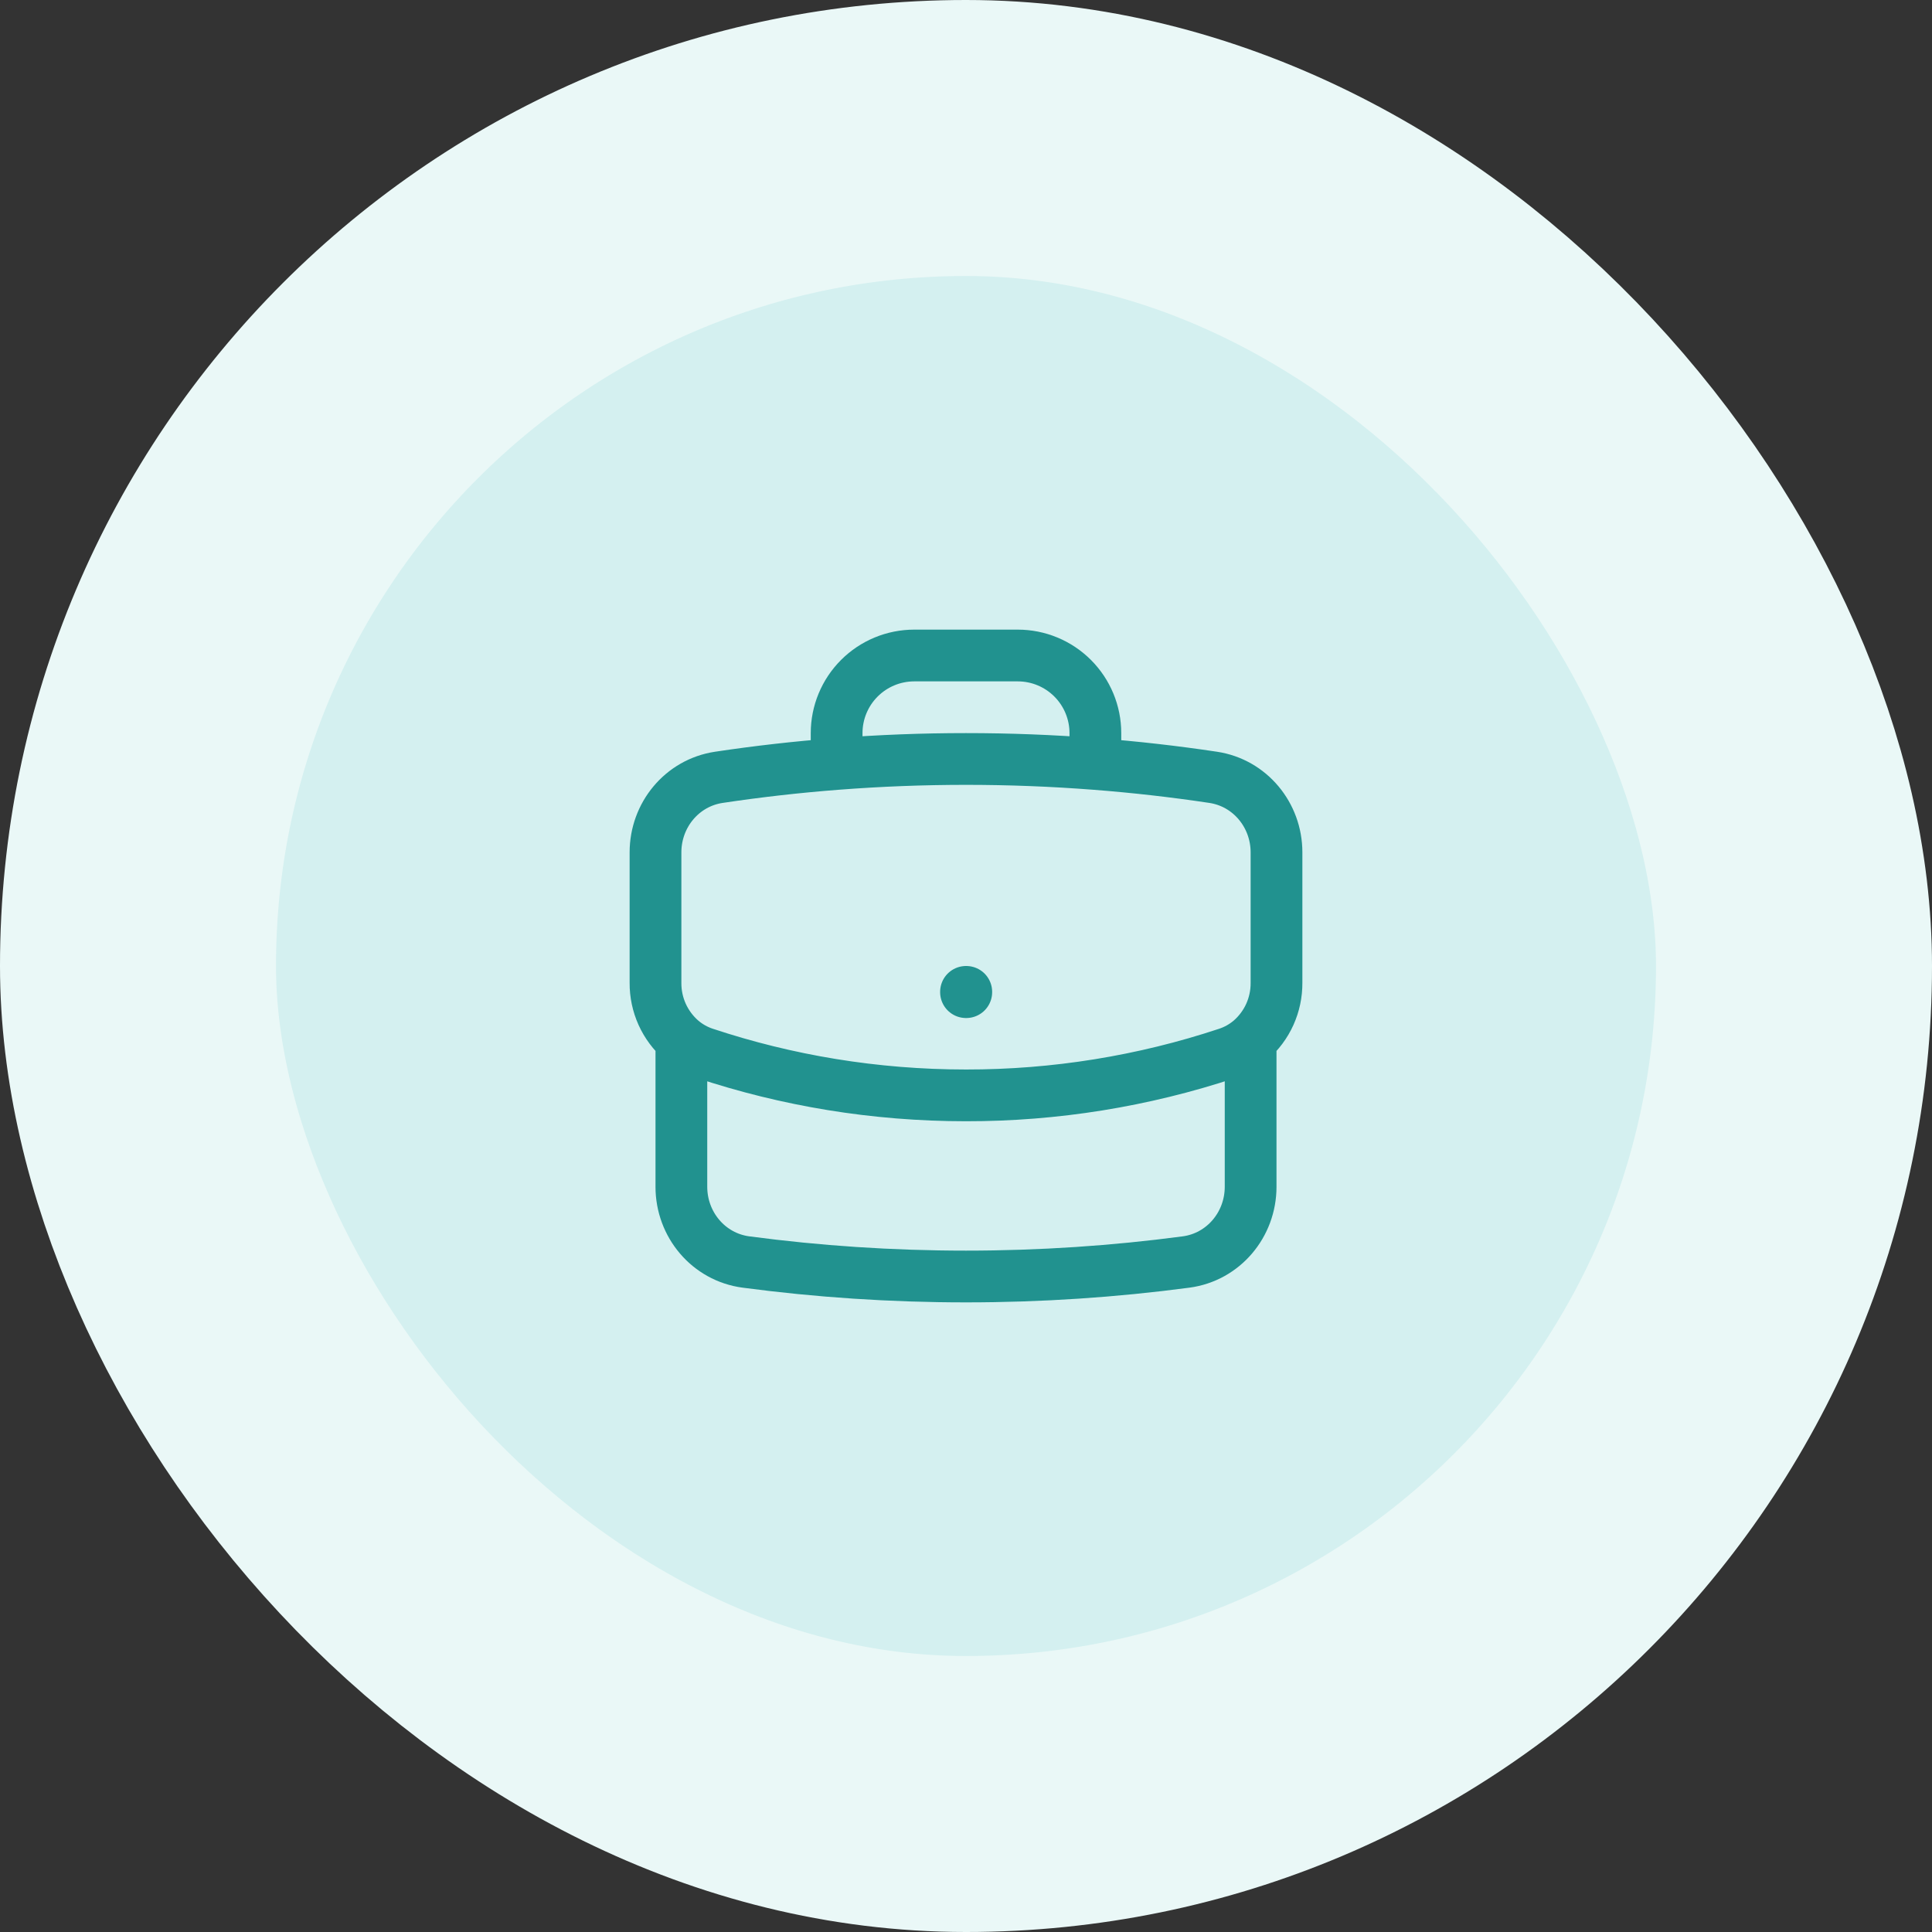
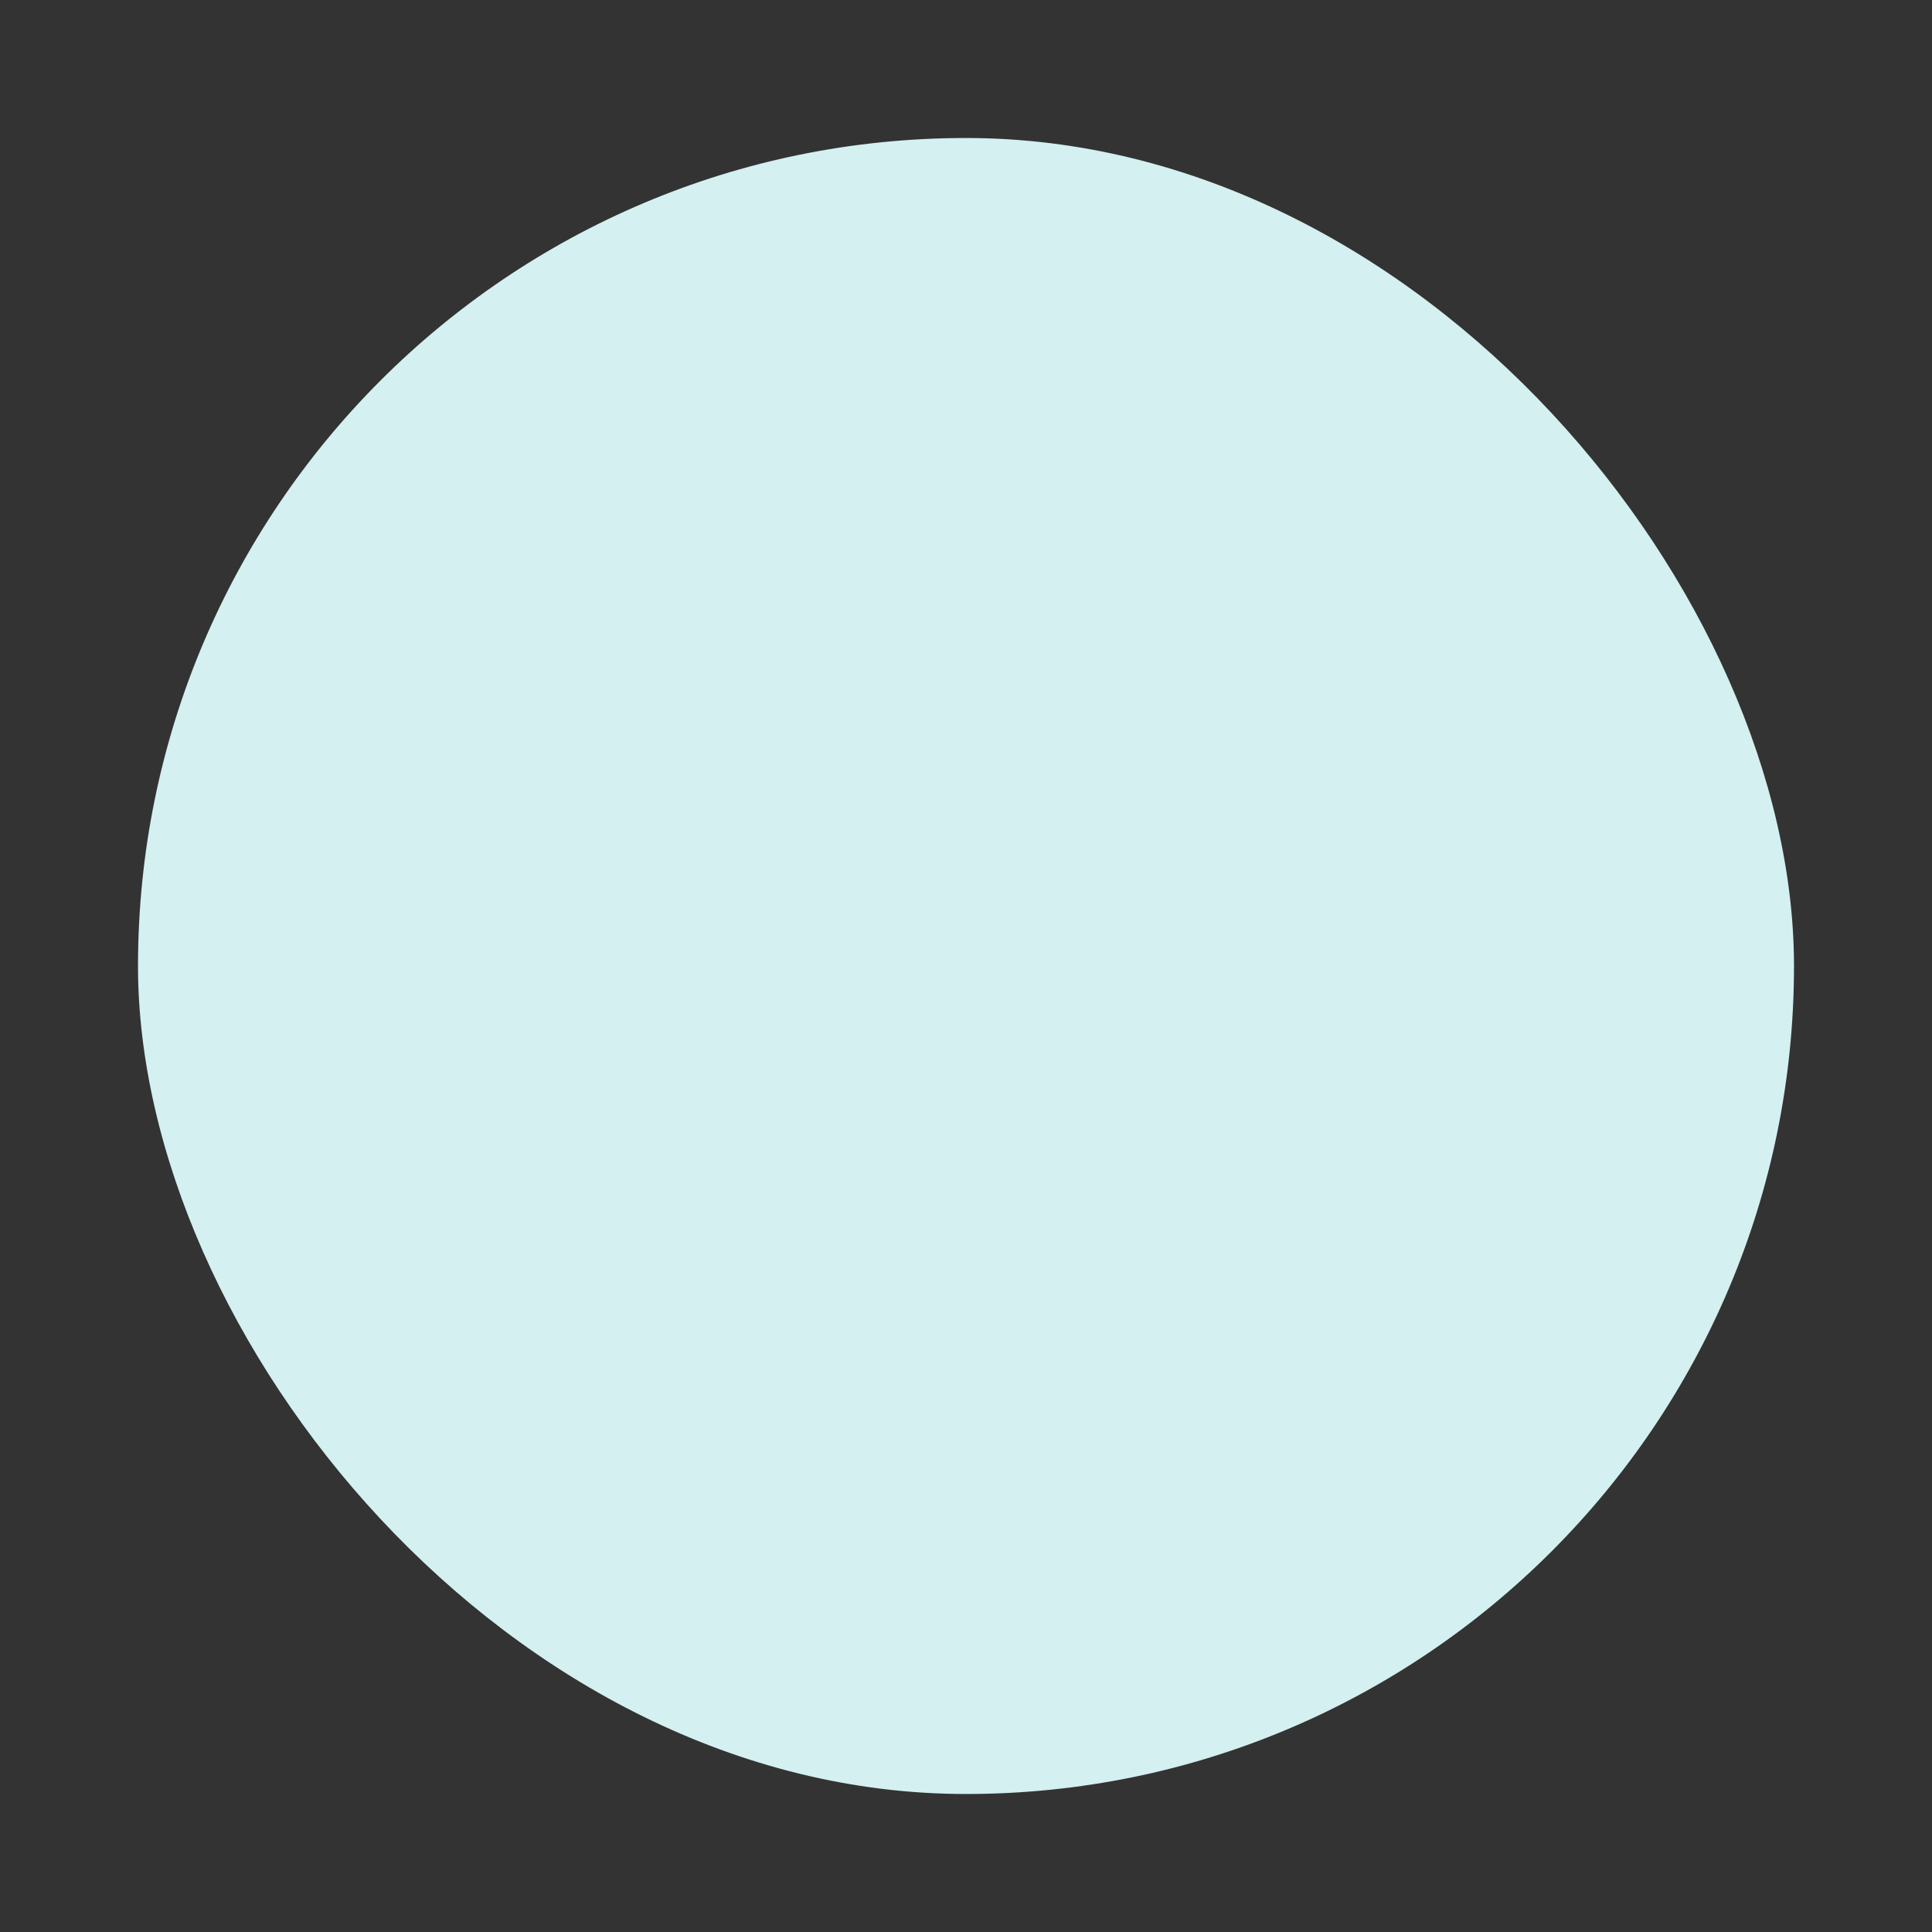
<svg xmlns="http://www.w3.org/2000/svg" width="56" height="56" viewBox="0 0 56 56" fill="none">
  <rect x="0" y="0" width="56" height="56" fill="#333333" stroke="none" />
  <rect x="4" y="4" width="48" height="48" rx="24" fill="#D4F0F0" />
-   <rect x="4" y="4" width="48" height="48" rx="24" stroke="#EAF8F7" stroke-width="8" />
-   <path d="M36.25 30.15V34.4C36.25 35.494 35.463 36.436 34.378 36.58C32.291 36.857 30.162 37 28 37C25.838 37 23.709 36.857 21.622 36.58C20.537 36.436 19.75 35.494 19.75 34.4V30.15M36.25 30.15C36.487 29.944 36.678 29.688 36.807 29.402C36.936 29.115 37.002 28.804 37 28.489V24.706C37 23.625 36.232 22.691 35.163 22.531C34.03 22.361 32.892 22.232 31.75 22.144M36.25 30.15C36.056 30.315 35.83 30.445 35.577 30.53C33.133 31.341 30.575 31.753 28 31.75C25.352 31.75 22.805 31.321 20.423 30.53C20.176 30.448 19.948 30.319 19.75 30.15M19.75 30.15C19.513 29.944 19.323 29.688 19.193 29.402C19.064 29.115 18.998 28.804 19 28.489V24.706C19 23.625 19.768 22.691 20.837 22.531C21.97 22.361 23.108 22.232 24.25 22.144M31.75 22.144V21.25C31.75 20.653 31.513 20.081 31.091 19.659C30.669 19.237 30.097 19 29.5 19H26.5C25.903 19 25.331 19.237 24.909 19.659C24.487 20.081 24.25 20.653 24.25 21.25V22.144M31.75 22.144C29.254 21.951 26.746 21.951 24.25 22.144M28 28.75H28.008V28.758H28V28.75Z" stroke="#21928F" stroke-width="1.5" stroke-linecap="round" stroke-linejoin="round" />
</svg>